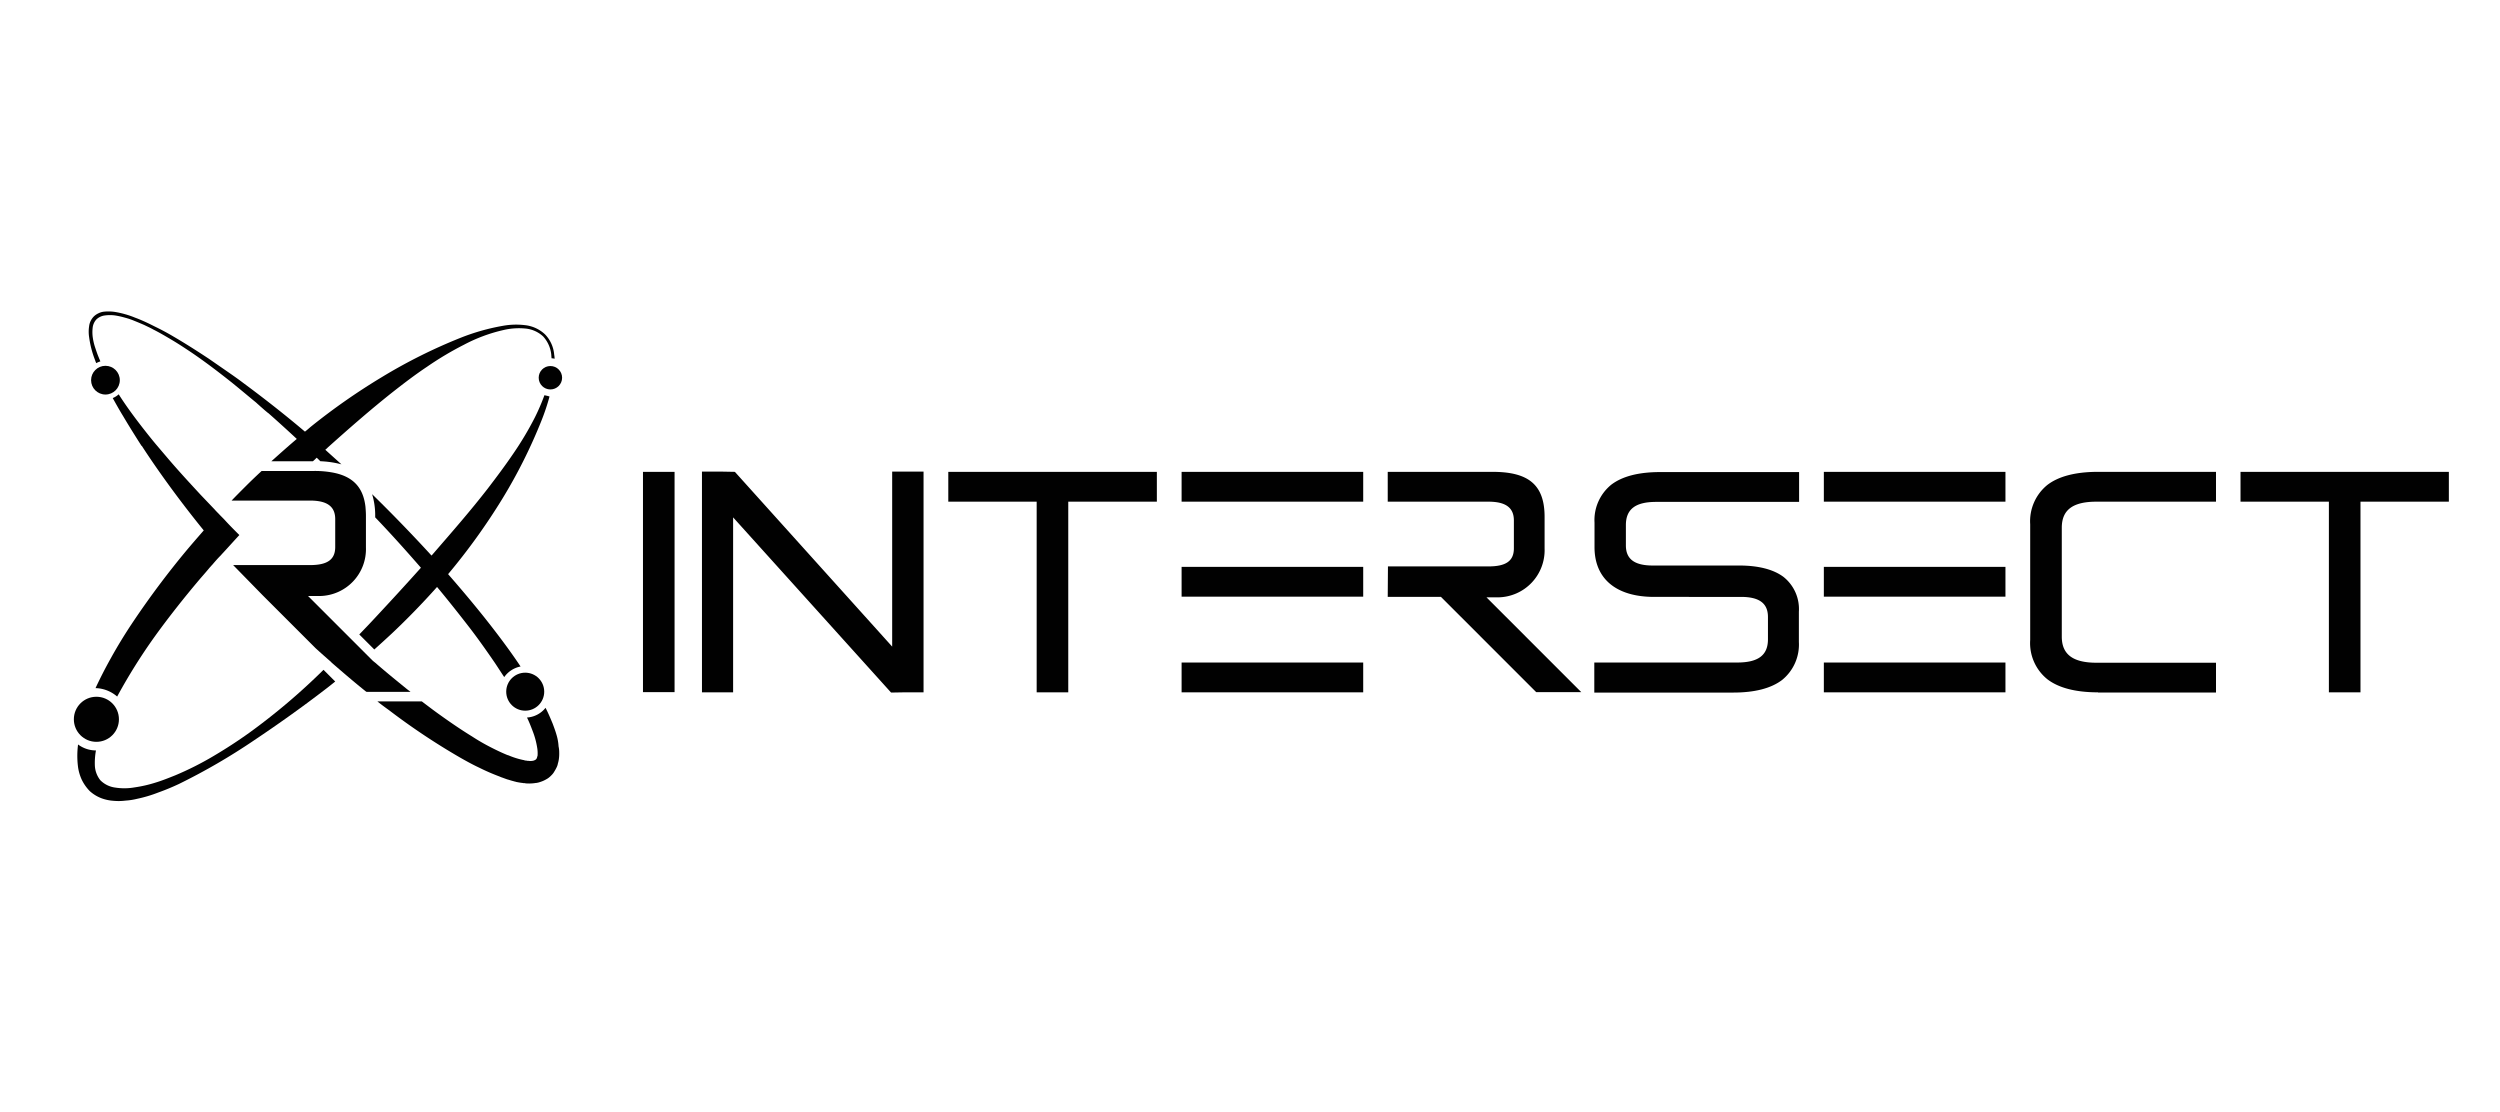
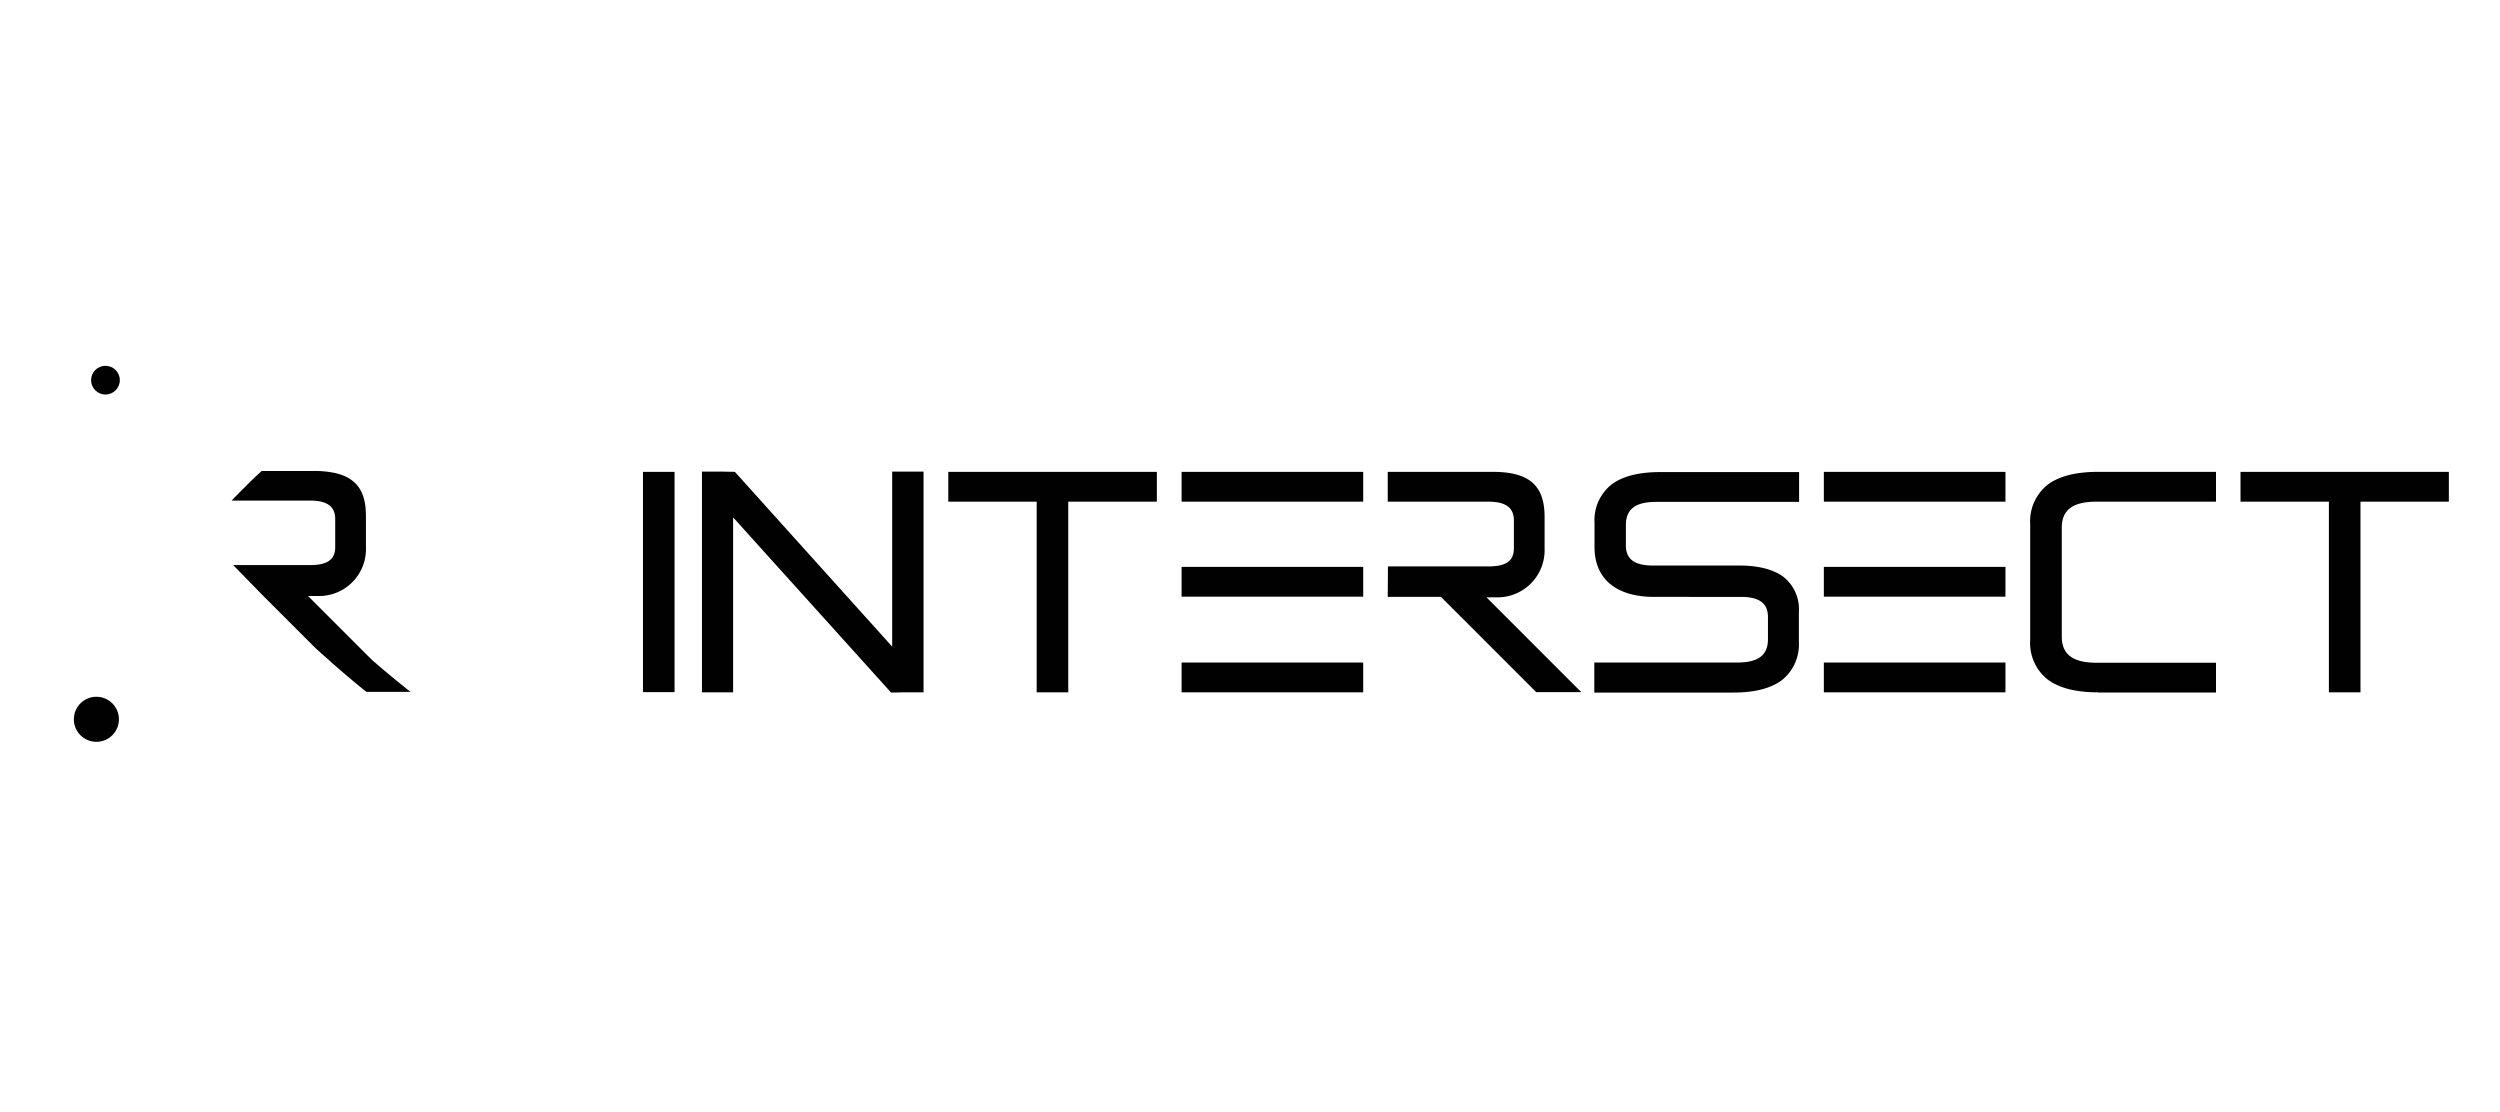
<svg xmlns="http://www.w3.org/2000/svg" viewBox="0 0 400 178">
  <title>Intersect</title>
-   <circle cx="84.035" cy="110.669" r="3.04" style="fill:#010101" />
-   <path d="M39.884,117.244c-1.873,1.343-3.782,2.58-5.762,3.747a49.457,49.457,0,0,1-6.115,3.075c-1.06.424-2.121.848-3.181,1.167a20.62,20.62,0,0,1-3.252.742,9.419,9.419,0,0,1-3.146.035,4.075,4.075,0,0,1-2.368-1.167,4.046,4.046,0,0,1-.884-2.404,11.023,11.023,0,0,1,.177-2.368,4.804,4.804,0,0,1-2.863-.954,13.94,13.94,0,0,0,0,3.641,7.284,7.284,0,0,0,.601,2.015,6.966,6.966,0,0,0,1.273,1.803A5.88,5.88,0,0,0,16.2,127.707a6.867,6.867,0,0,0,1.98.424,8.621,8.621,0,0,0,1.909-.035,10.477,10.477,0,0,0,1.838-.283,21.408,21.408,0,0,0,3.429-1.025c1.096-.389,2.192-.848,3.252-1.343a99.184,99.184,0,0,0,12.054-6.999c3.853-2.58,7.635-5.267,11.312-8.095.566-.424,1.131-.884,1.661-1.308l-1.873-1.873A101.563,101.563,0,0,1,39.884,117.244Z" style="fill:#010101" />
-   <circle cx="88.064" cy="60.438" r="1.873" style="fill:#010101" />
  <circle cx="15.423" cy="115.087" r="3.606" style="fill:#010101" />
  <path d="M65.689,110.704c-.212-.177-.424-.318-.636-.495-1.697-1.379-3.393-2.757-5.055-4.207-.106-.071-.212-.177-.318-.247l-.919-.919-2.298-2.298-7.176-7.176h1.909a7.503,7.503,0,0,0,7.353-7.777V82.531c0-.495-.035-.955-.071-1.414-.353-3.217-2.086-4.984-5.479-5.55a15.763,15.763,0,0,0-2.722-.212h-8.413c-.884.813-1.768,1.661-2.616,2.51-.742.742-1.485,1.485-2.192,2.227H49.605c2.757,0,4.03.954,4.03,2.969v4.454c0,2.015-1.237,2.899-4.03,2.899H37.304L42.04,95.257l8.448,8.448c.848.778,1.697,1.52,2.545,2.262h-.035c1.838,1.591,3.676,3.181,5.585,4.701h.035l.035.035h7.034Z" style="fill:#010101" />
-   <path d="M87.11,63.231a34.327,34.327,0,0,1-1.52,3.535,51.396,51.396,0,0,1-3.5,5.868c-1.272,1.873-2.651,3.712-4.03,5.514-2.793,3.606-5.797,7.034-8.767,10.463-.071.106-.177.177-.247.283-3.075-3.358-6.257-6.646-9.509-9.827a11.612,11.612,0,0,1,.495,3.5v.212c2.51,2.616,4.949,5.338,7.317,8.06-2.368,2.651-4.808,5.302-7.247,7.918-.848.919-1.732,1.838-2.616,2.757l2.404,2.404c.954-.848,1.873-1.697,2.792-2.545,2.51-2.368,4.949-4.878,7.247-7.459,1.768,2.121,3.5,4.312,5.196,6.504,1.414,1.838,2.757,3.747,4.065,5.656.495.742.99,1.52,1.485,2.262a4.184,4.184,0,0,1,2.616-1.697c-1.838-2.757-3.853-5.408-5.903-7.989-1.838-2.298-3.747-4.56-5.691-6.787a100.635,100.635,0,0,0,8.696-12.089,82.688,82.688,0,0,0,6.257-12.513,34.528,34.528,0,0,0,1.273-3.818c-.283-.106-.566-.141-.813-.212Zm1.909,54.261c-.177-.601-.389-1.167-.601-1.732-.353-.848-.707-1.697-1.131-2.51a4.12,4.12,0,0,1-2.969,1.555c.353.707.636,1.449.919,2.192a12.894,12.894,0,0,1,.742,2.828,5.214,5.214,0,0,1,.035,1.025.212.212,0,0,1-.035.141,2.197,2.197,0,0,1-.106.353c-.035.035-.035.071-.071.106l-.071.071a.774.774,0,0,1-.177.106c-.035,0-.035,0-.071.035a2.233,2.233,0,0,1-.247.071h-.035a2.124,2.124,0,0,1-.672,0h-.071a.449.449,0,0,1-.212-.035h-.035a.448.448,0,0,1-.212-.035.213.213,0,0,1-.141-.035,1.533,1.533,0,0,0-.177-.035,12.694,12.694,0,0,1-2.333-.742c-.035,0-.071-.035-.141-.035-.954-.389-1.909-.848-2.863-1.343a31.823,31.823,0,0,1-2.793-1.626c-1.838-1.131-3.641-2.368-5.408-3.641-.884-.636-1.767-1.308-2.651-1.98H60.386c.601.495,1.237.954,1.873,1.414a107.284,107.284,0,0,0,11.347,7.565c.99.566,2.015,1.131,3.075,1.626a33.44,33.44,0,0,0,3.252,1.414c.071.035.177.071.247.106.318.106.672.247.99.353.283.071.566.177.848.247.141.035.247.071.389.106a.13.13,0,0,1,.106.035c.353.071.707.141,1.06.177.071,0,.141.035.247.035h.035a.601.601,0,0,1,.247.035,6.689,6.689,0,0,0,1.661-.071h.071a3.312,3.312,0,0,0,.566-.141,4.727,4.727,0,0,0,.636-.247,5.728,5.728,0,0,0,.636-.353,3.789,3.789,0,0,0,.566-.495,2.476,2.476,0,0,0,.46-.601,5.728,5.728,0,0,0,.353-.636,2.25,2.25,0,0,0,.212-.636,4.83,4.83,0,0,0,.141-.601,6.273,6.273,0,0,0,.071-1.131,4.798,4.798,0,0,0-.106-1.025,7.95,7.95,0,0,0-.353-1.909ZM15.14,57.434c.035.106.071.177.106.283.035.141.106.247.141.389a3.836,3.836,0,0,1,.672-.283c-.071-.212-.177-.389-.247-.601-.212-.495-.389-1.025-.566-1.555a8.697,8.697,0,0,1-.389-1.591,5.995,5.995,0,0,1-.035-1.591,2.347,2.347,0,0,1,.601-1.379,2.385,2.385,0,0,1,1.379-.636,5.991,5.991,0,0,1,1.591,0,12.833,12.833,0,0,1,1.591.353,11.504,11.504,0,0,1,1.555.53c.53.212,1.025.424,1.52.636.495.247.99.46,1.485.742.99.495,1.944,1.06,2.899,1.626.778.46,1.555.955,2.298,1.449,2.545,1.661,4.949,3.5,7.317,5.373l1.167.954c.813.672,1.661,1.379,2.474,2.05a6.152,6.152,0,0,1,.53.46c.212.177.389.353.601.53.318.283.636.566.99.848.035.035.071.071.106.071q2.28,2.015,4.56,4.136c-1.379,1.167-2.722,2.368-4.065,3.57h6.646c.212-.177.389-.353.601-.566.212.177.389.389.601.566a15.63,15.63,0,0,1,3.358.495c-.848-.778-1.732-1.555-2.58-2.333a3.526,3.526,0,0,0,.389-.353c3.393-3.04,6.822-6.045,10.393-8.873,1.803-1.414,3.606-2.792,5.514-4.065a51.388,51.388,0,0,1,5.868-3.499,25.545,25.545,0,0,1,6.363-2.368,10.709,10.709,0,0,1,3.358-.247,4.824,4.824,0,0,1,2.969,1.273,5.072,5.072,0,0,1,1.308,2.969c0,.177.035.353.035.53a2.088,2.088,0,0,1,.495.071,4.823,4.823,0,0,0-.071-.672A5.29,5.29,0,0,0,87.216,53.51a5.542,5.542,0,0,0-3.217-1.485,11.865,11.865,0,0,0-3.535.106A34.231,34.231,0,0,0,73.713,54.04,84.751,84.751,0,0,0,61.164,60.297a102.875,102.875,0,0,0-11.488,8.024c-.283.247-.566.495-.884.742-3.217-2.722-6.504-5.302-9.898-7.812-.884-.672-1.803-1.308-2.722-1.944l-2.757-1.909c-1.873-1.237-3.747-2.439-5.691-3.57q-1.432-.848-2.969-1.591l-.848-.424c-.742-.353-1.52-.707-2.298-.99a14.838,14.838,0,0,0-3.252-.919,7.066,7.066,0,0,0-1.732-.035,2.576,2.576,0,0,0-.848.247,2.724,2.724,0,0,0-.742.495,2.83,2.83,0,0,0-.53.742,2.576,2.576,0,0,0-.247.848,5.691,5.691,0,0,0,0,1.732A15.822,15.822,0,0,0,15.14,57.434Zm3.606,54.013a91.658,91.658,0,0,1,6.045-9.65c2.298-3.181,4.737-6.257,7.282-9.261.495-.566.99-1.131,1.485-1.732.141-.141.247-.283.389-.424.424-.495.848-.99,1.308-1.449.141-.141.247-.283.389-.424.884-.954,1.767-1.944,2.651-2.899-.778-.778-1.555-1.555-2.298-2.368-.318-.353-.672-.672-.99-1.025-.212-.212-.46-.46-.672-.707l-2.227-2.333c-1.732-1.873-3.464-3.747-5.126-5.691l-1.803-2.121c-.813-.954-1.591-1.944-2.368-2.934-1.343-1.732-2.651-3.5-3.818-5.338a3.353,3.353,0,0,1-.955.601c.53.955,1.06,1.909,1.626,2.828.566.955,1.167,1.944,1.767,2.899.424.672.813,1.308,1.237,1.944h.035c.778,1.202,1.591,2.404,2.404,3.57,2.368,3.393,4.878,6.716,7.494,9.933-.955,1.096-1.909,2.192-2.828,3.287a138.842,138.842,0,0,0-8.413,11.241c-1.308,1.944-2.545,3.959-3.676,6.009-.848,1.52-1.661,3.111-2.404,4.701h.141a5.492,5.492,0,0,1,3.323,1.343Z" style="fill:#010101" />
  <circle cx="16.872" cy="60.827" r="2.298" style="fill:#010101" />
  <path d="M102.876,75.497h5.055V110.74h-5.055Zm152.212,35.278v-4.772h22.871c3.358,0,4.913-1.167,4.913-3.712v-3.57c0-2.192-1.379-3.217-4.312-3.217H264.667c-6.08,0-9.544-2.899-9.544-7.954V83.627a7.295,7.295,0,0,1,2.687-6.08c1.767-1.343,4.383-2.015,7.812-2.015h22.234v4.772H264.985c-3.323,0-4.843,1.167-4.843,3.712v3.252c0,2.192,1.379,3.217,4.313,3.217h13.821c3.111,0,5.514.636,7.105,1.838a6.564,6.564,0,0,1,2.439,5.55v4.843a7.295,7.295,0,0,1-2.687,6.08c-1.768,1.343-4.383,2.015-7.812,2.015H255.088Zm80.595,0c-3.57,0-6.292-.707-8.095-2.086a7.431,7.431,0,0,1-2.757-6.292V83.874a7.476,7.476,0,0,1,2.757-6.292c1.803-1.379,4.525-2.086,8.095-2.086h18.876v4.772H335.436c-3.782,0-5.55,1.308-5.55,4.171v17.427c0,2.828,1.767,4.171,5.55,4.171h19.124V110.81H335.683Zm-169.816,0V80.269h-14.14V75.497H185.097v4.772H170.922v30.506Zm206.755,0V80.269H358.483V75.497h33.334v4.772h-14.14v30.506ZM117.298,82.779v27.996h-4.984V75.461h3.393l1.873.035,25.168,27.961V75.461h5.02v35.313h-3.146l-2.05.035ZM222.037,95.504h8.519L245.791,110.74h7.211L237.838,95.575h1.909a7.542,7.542,0,0,0,7.388-7.812V82.708c0-5.055-2.474-7.211-8.307-7.211H222.037v4.772h16.119c2.757,0,4.065.955,4.065,3.005v4.454c0,2.015-1.237,2.899-4.065,2.899H222.072m69.743-15.129h29.057v4.772H291.815Zm0,15.2h29.057v4.772H291.815Zm0,15.306h29.057v4.772H291.815ZM189.056,75.497h29.057v4.772H189.056Zm0,15.2h29.057v4.772H189.056Zm0,15.306h29.057v4.772H189.056Z" style="fill:#010101" />
</svg>